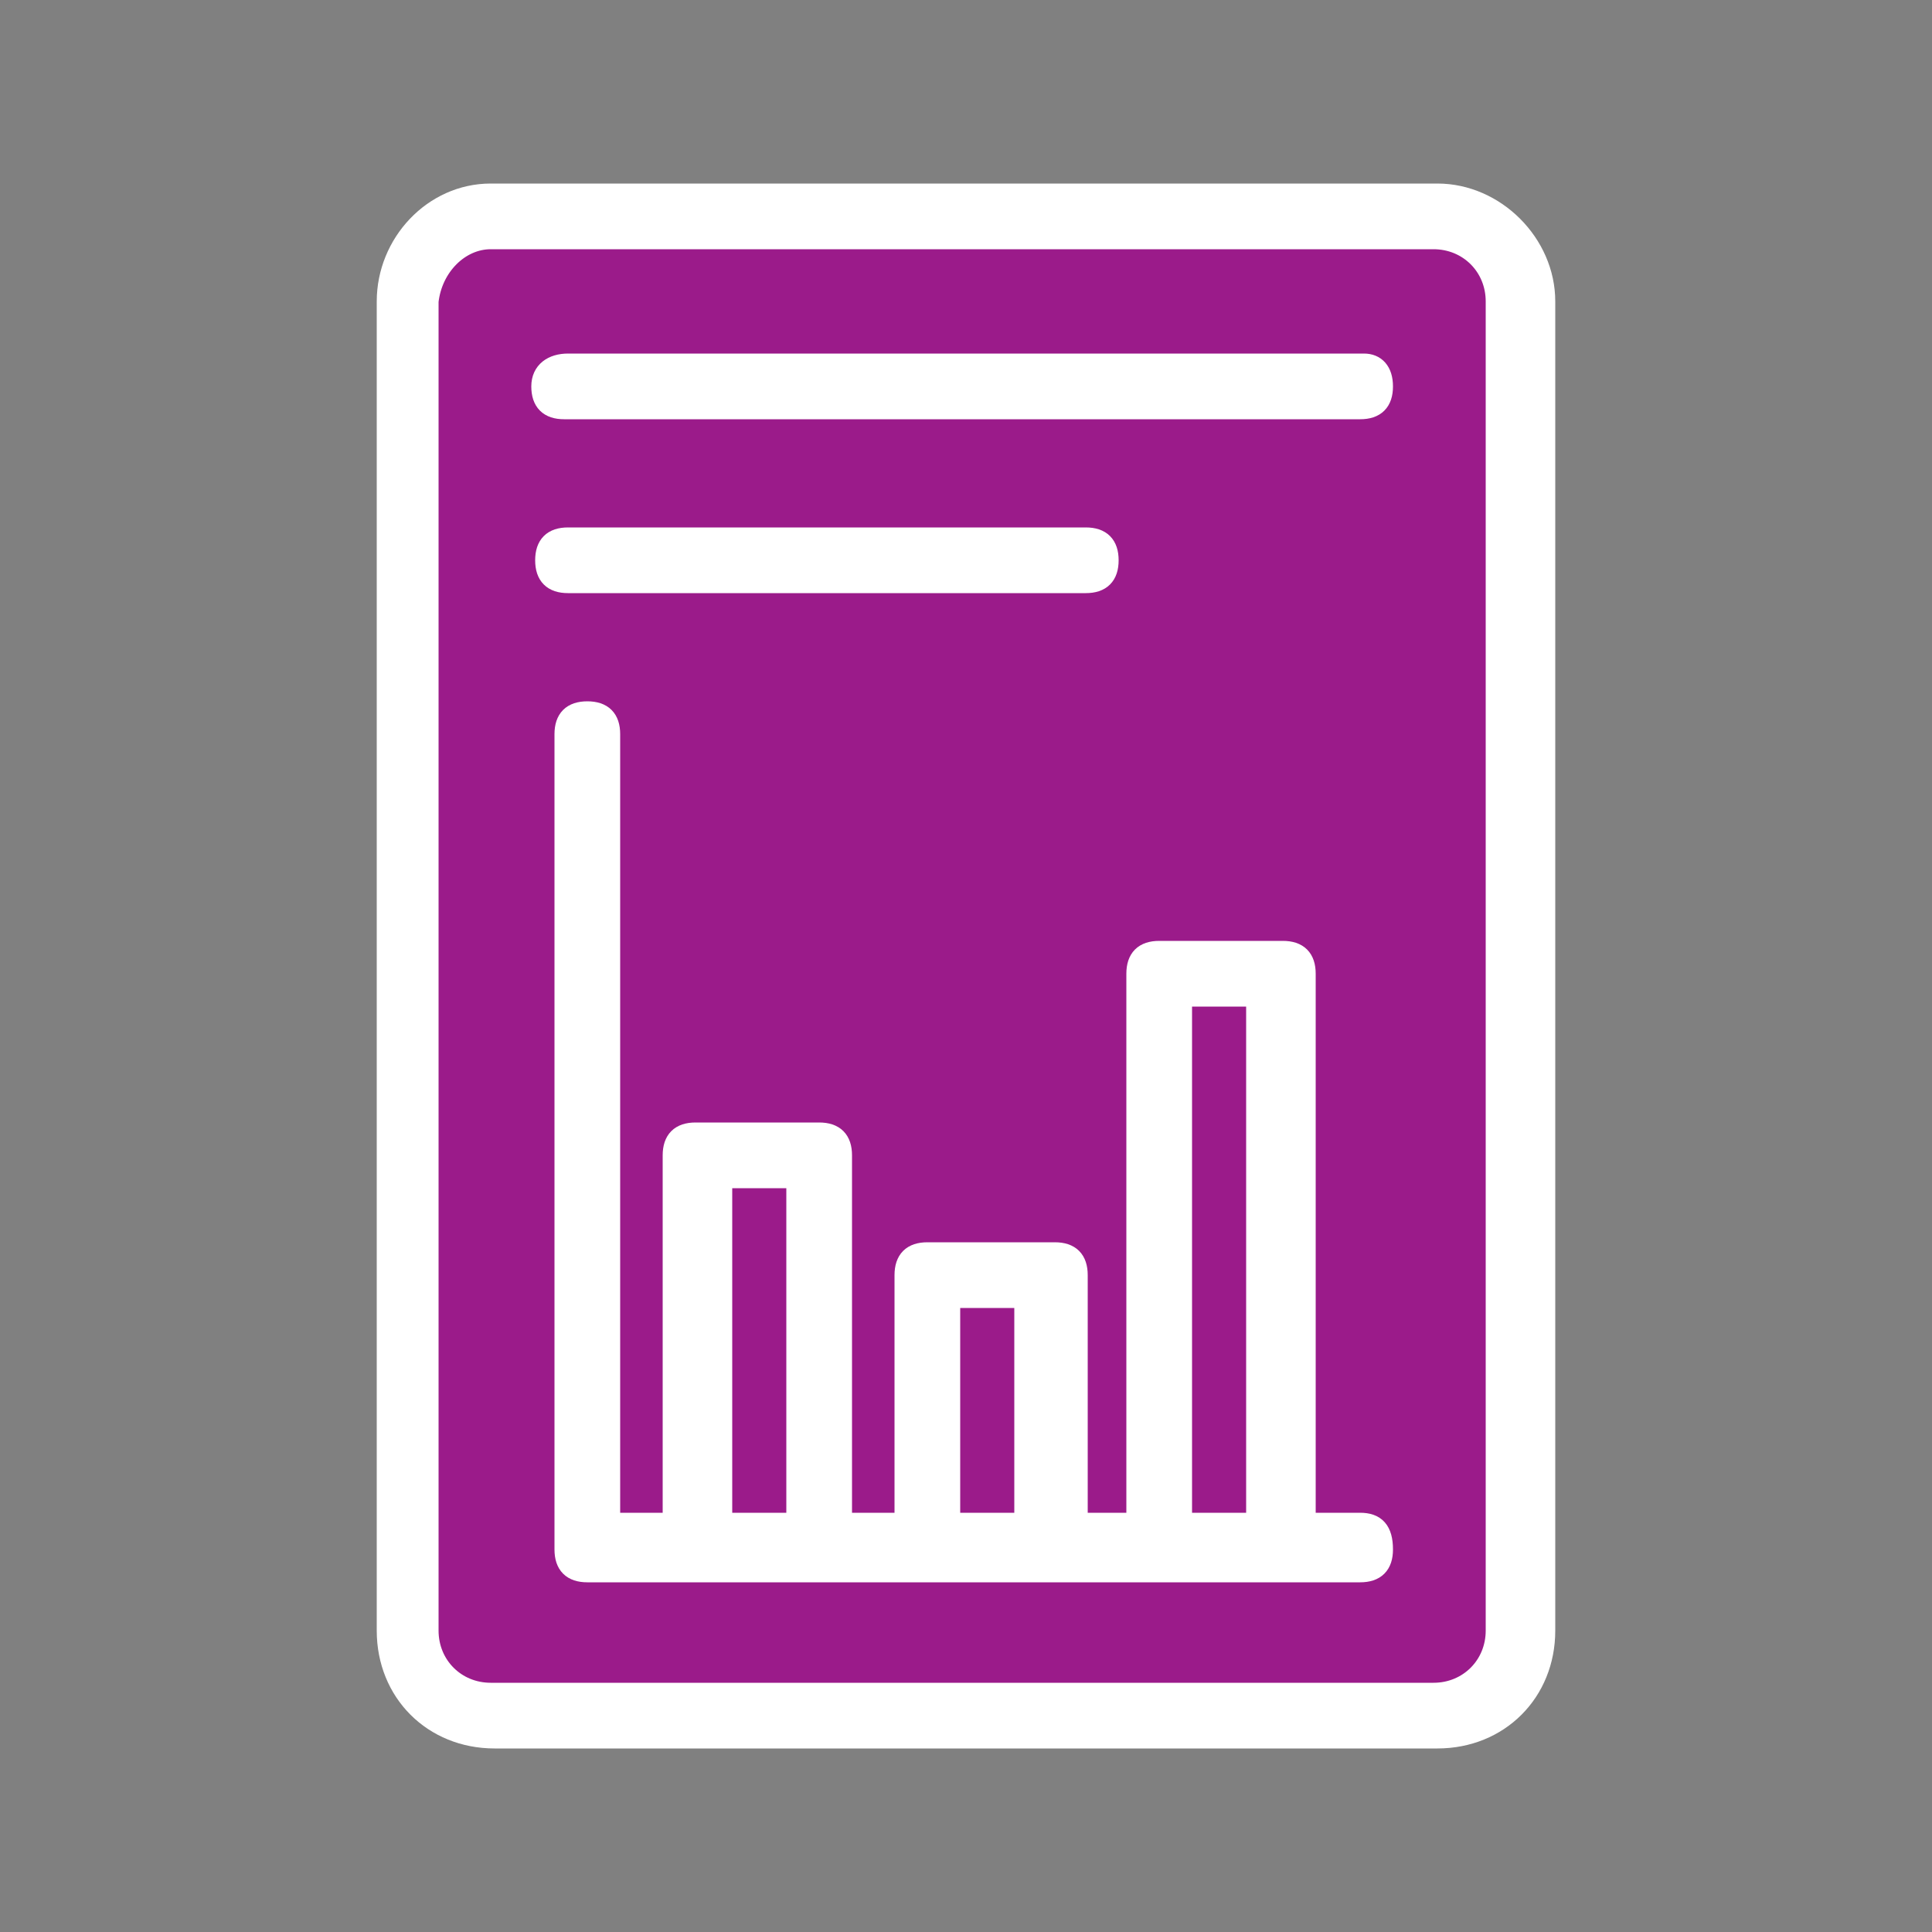
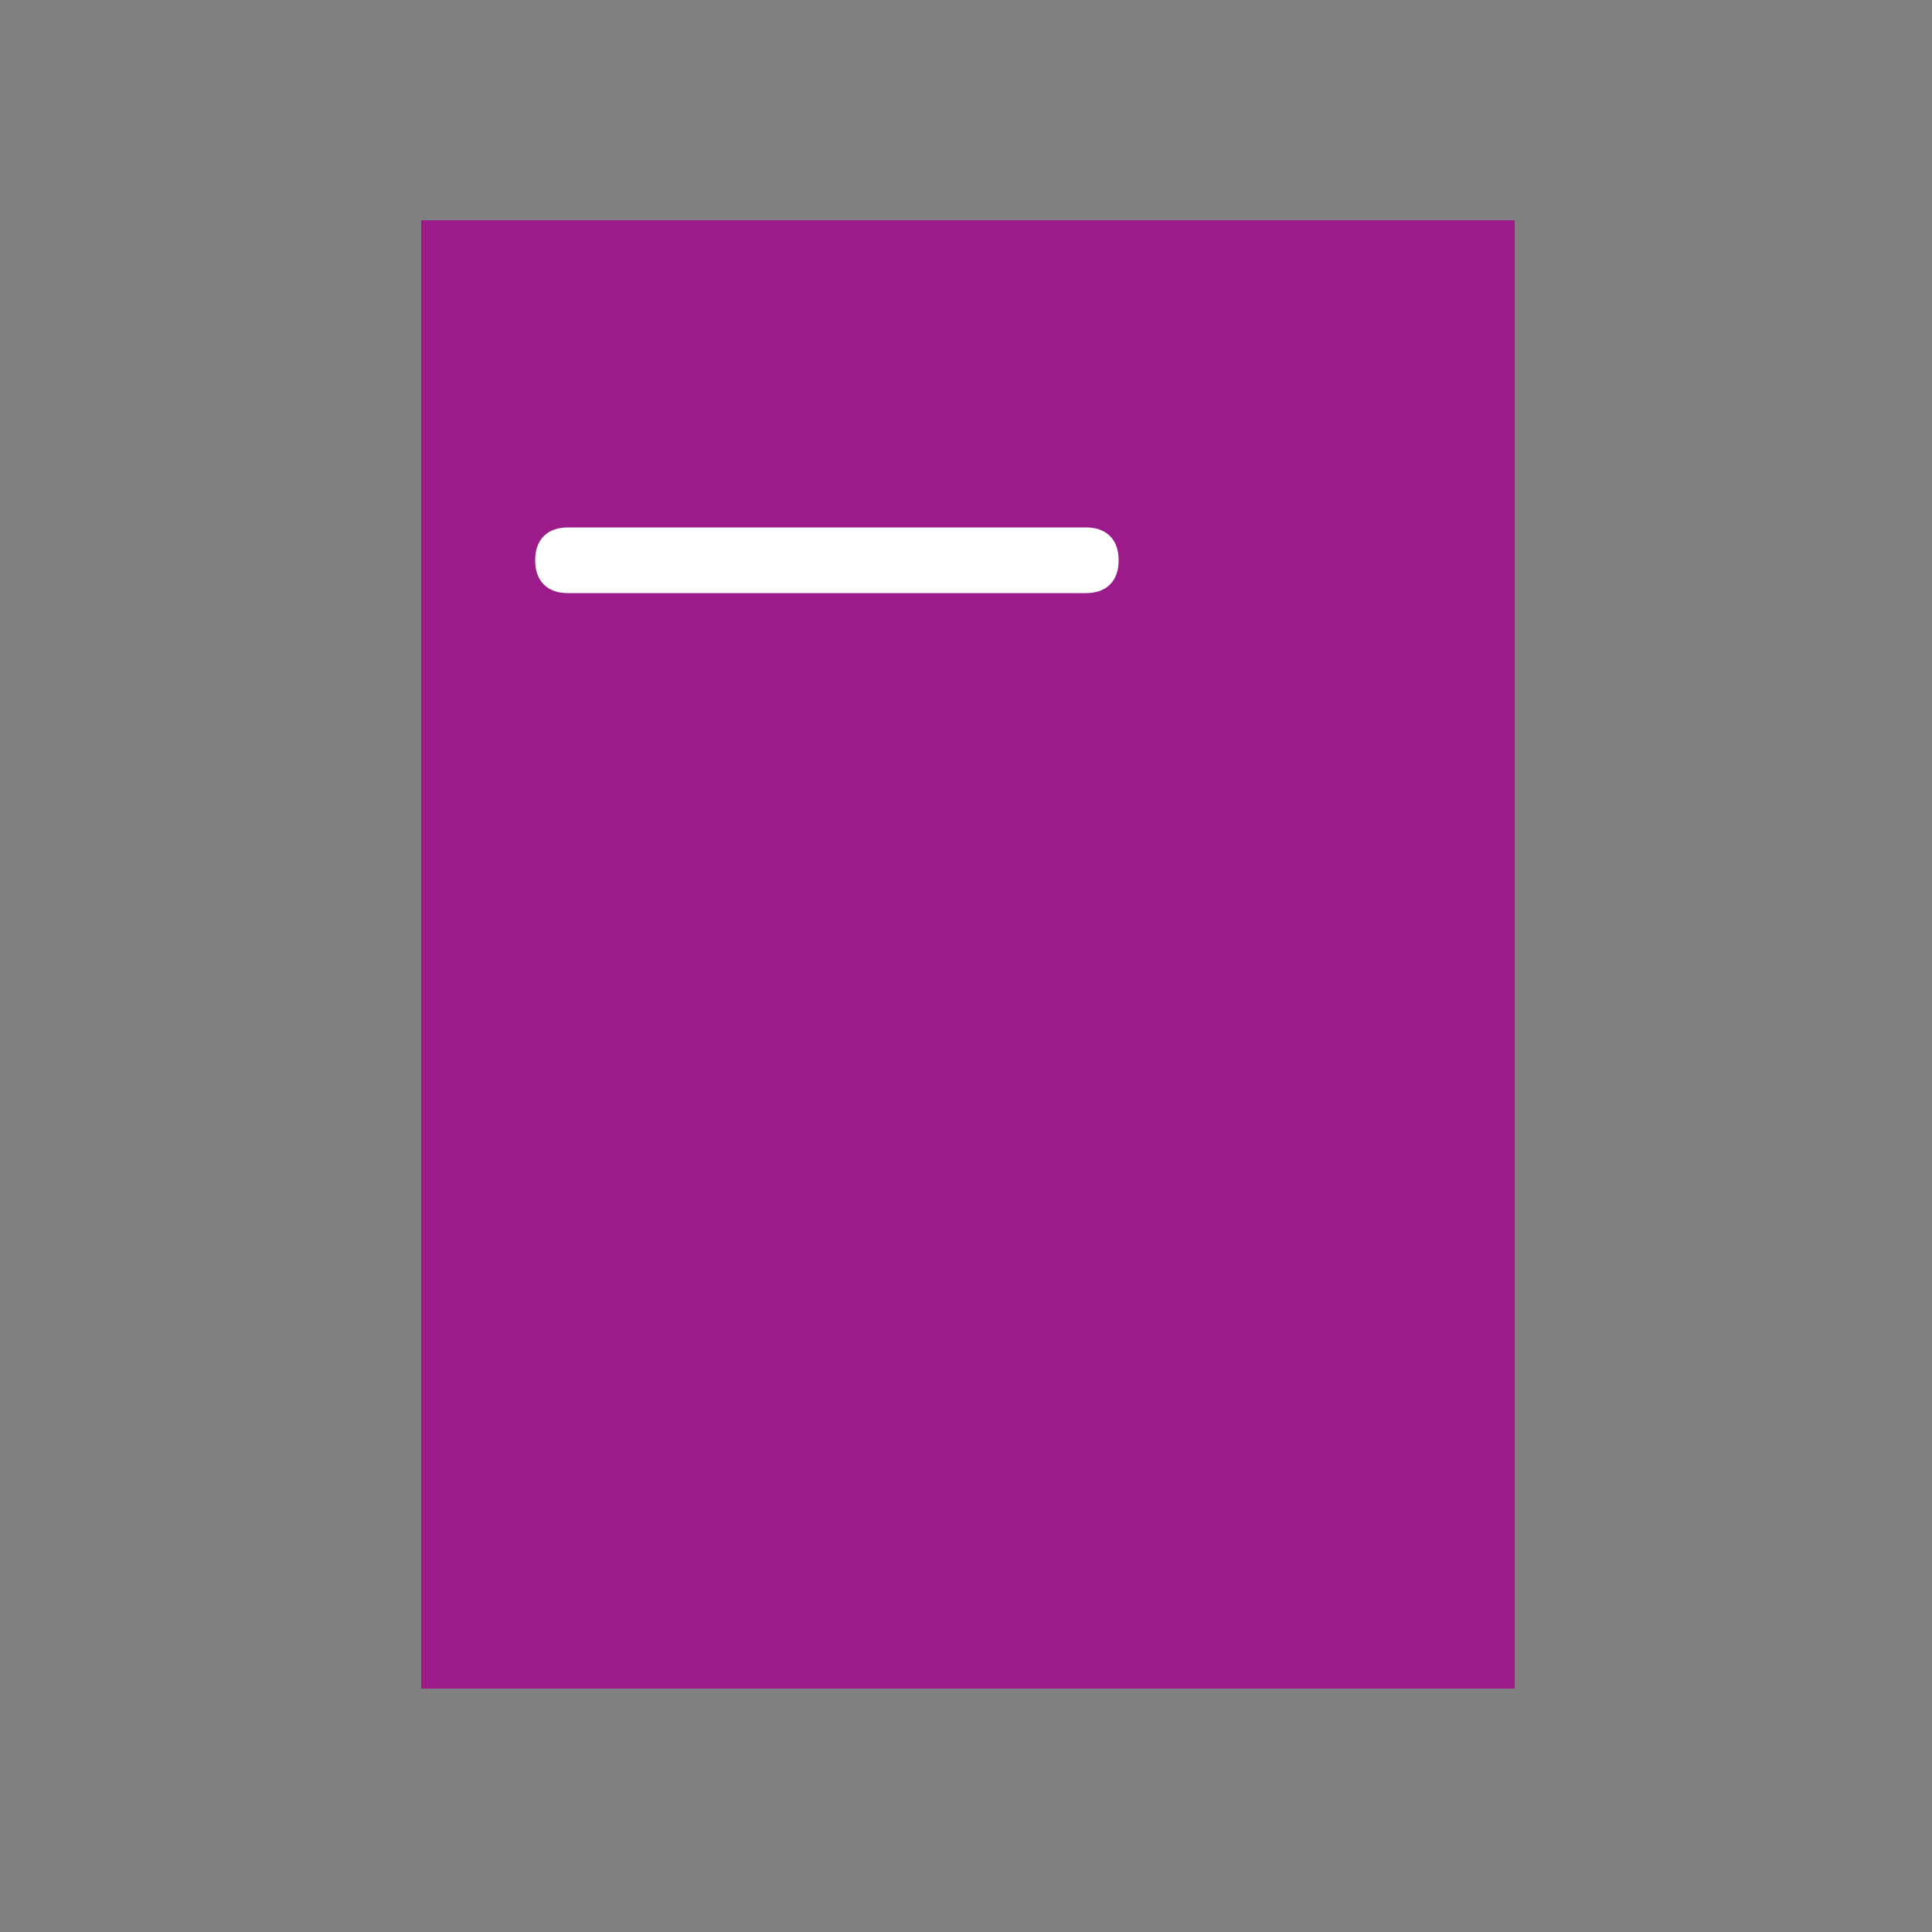
<svg xmlns="http://www.w3.org/2000/svg" version="1.1" id="Layer_1" x="0px" y="0px" viewBox="0 0 50 50" style="enable-background:new 0 0 50 50;" xml:space="preserve">
  <rect x="0" y="0" width="50" height="50" fill="#808080" stroke="none" />
  <style type="text/css">
	.st0{fill:#9B1B8A;}
	.st1{fill:#FFFFFF;stroke:#FFFFFF;stroke-width:0.5;stroke-miterlimit:10;}
</style>
  <rect x="10.9" y="5.7" class="st0" width="28.3" height="38" />
  <g>
-     <path class="st1" d="M37.2,5H12.7C11.2,5,10,6.3,10,7.8v34.4c0,1.6,1.2,2.8,2.8,2.8h24.4c1.6,0,2.8-1.2,2.8-2.8V7.8   C40,6.3,38.7,5,37.2,5L37.2,5z M38.7,42.2c0,0.9-0.7,1.6-1.6,1.6H12.7c-0.9,0-1.6-0.7-1.6-1.6V7.8c0.1-0.9,0.8-1.6,1.6-1.6h24.4   c0.9,0,1.6,0.7,1.6,1.6L38.7,42.2z" />
-     <path class="st1" d="M35.2,39.4h-1.4V25.2c0-0.4-0.2-0.6-0.6-0.6H30c-0.4,0-0.6,0.2-0.6,0.6v14.2h-1.5v-6.4c0-0.4-0.2-0.6-0.6-0.6   H24c-0.4,0-0.6,0.2-0.6,0.6l0,6.4h-1.6v-9.5c0-0.4-0.2-0.6-0.6-0.6H18c-0.4,0-0.6,0.2-0.6,0.6l0,9.5h-1.6l0-20.4   c0-0.4-0.2-0.6-0.6-0.6c-0.4,0-0.6,0.2-0.6,0.6l0,21.1c0,0.4,0.2,0.6,0.6,0.6h20c0.4,0,0.6-0.2,0.6-0.6   C35.8,39.6,35.6,39.4,35.2,39.4L35.2,39.4z M18.7,39.4v-8.9h1.9v8.9H18.7z M24.6,39.4v-5.8h1.9v5.8H24.6z M30.6,39.4V25.8h1.9v13.6   H30.6z" />
-     <path class="st1" d="M35.3,9.4H14.7C14.3,9.4,14,9.6,14,10s0.2,0.6,0.6,0.6h20.6c0.4,0,0.6-0.2,0.6-0.6S35.6,9.4,35.3,9.4L35.3,9.4   z" />
-     <path class="st1" d="M28.1,15.1c0.4,0,0.6-0.2,0.6-0.6c0-0.4-0.2-0.6-0.6-0.6l-13.4,0c-0.4,0-0.6,0.2-0.6,0.6   c0,0.4,0.2,0.6,0.6,0.6L28.1,15.1z" />
+     <path class="st1" d="M28.1,15.1c0.4,0,0.6-0.2,0.6-0.6c0-0.4-0.2-0.6-0.6-0.6l-13.4,0c-0.4,0-0.6,0.2-0.6,0.6   c0,0.4,0.2,0.6,0.6,0.6L28.1,15.1" />
  </g>
</svg>